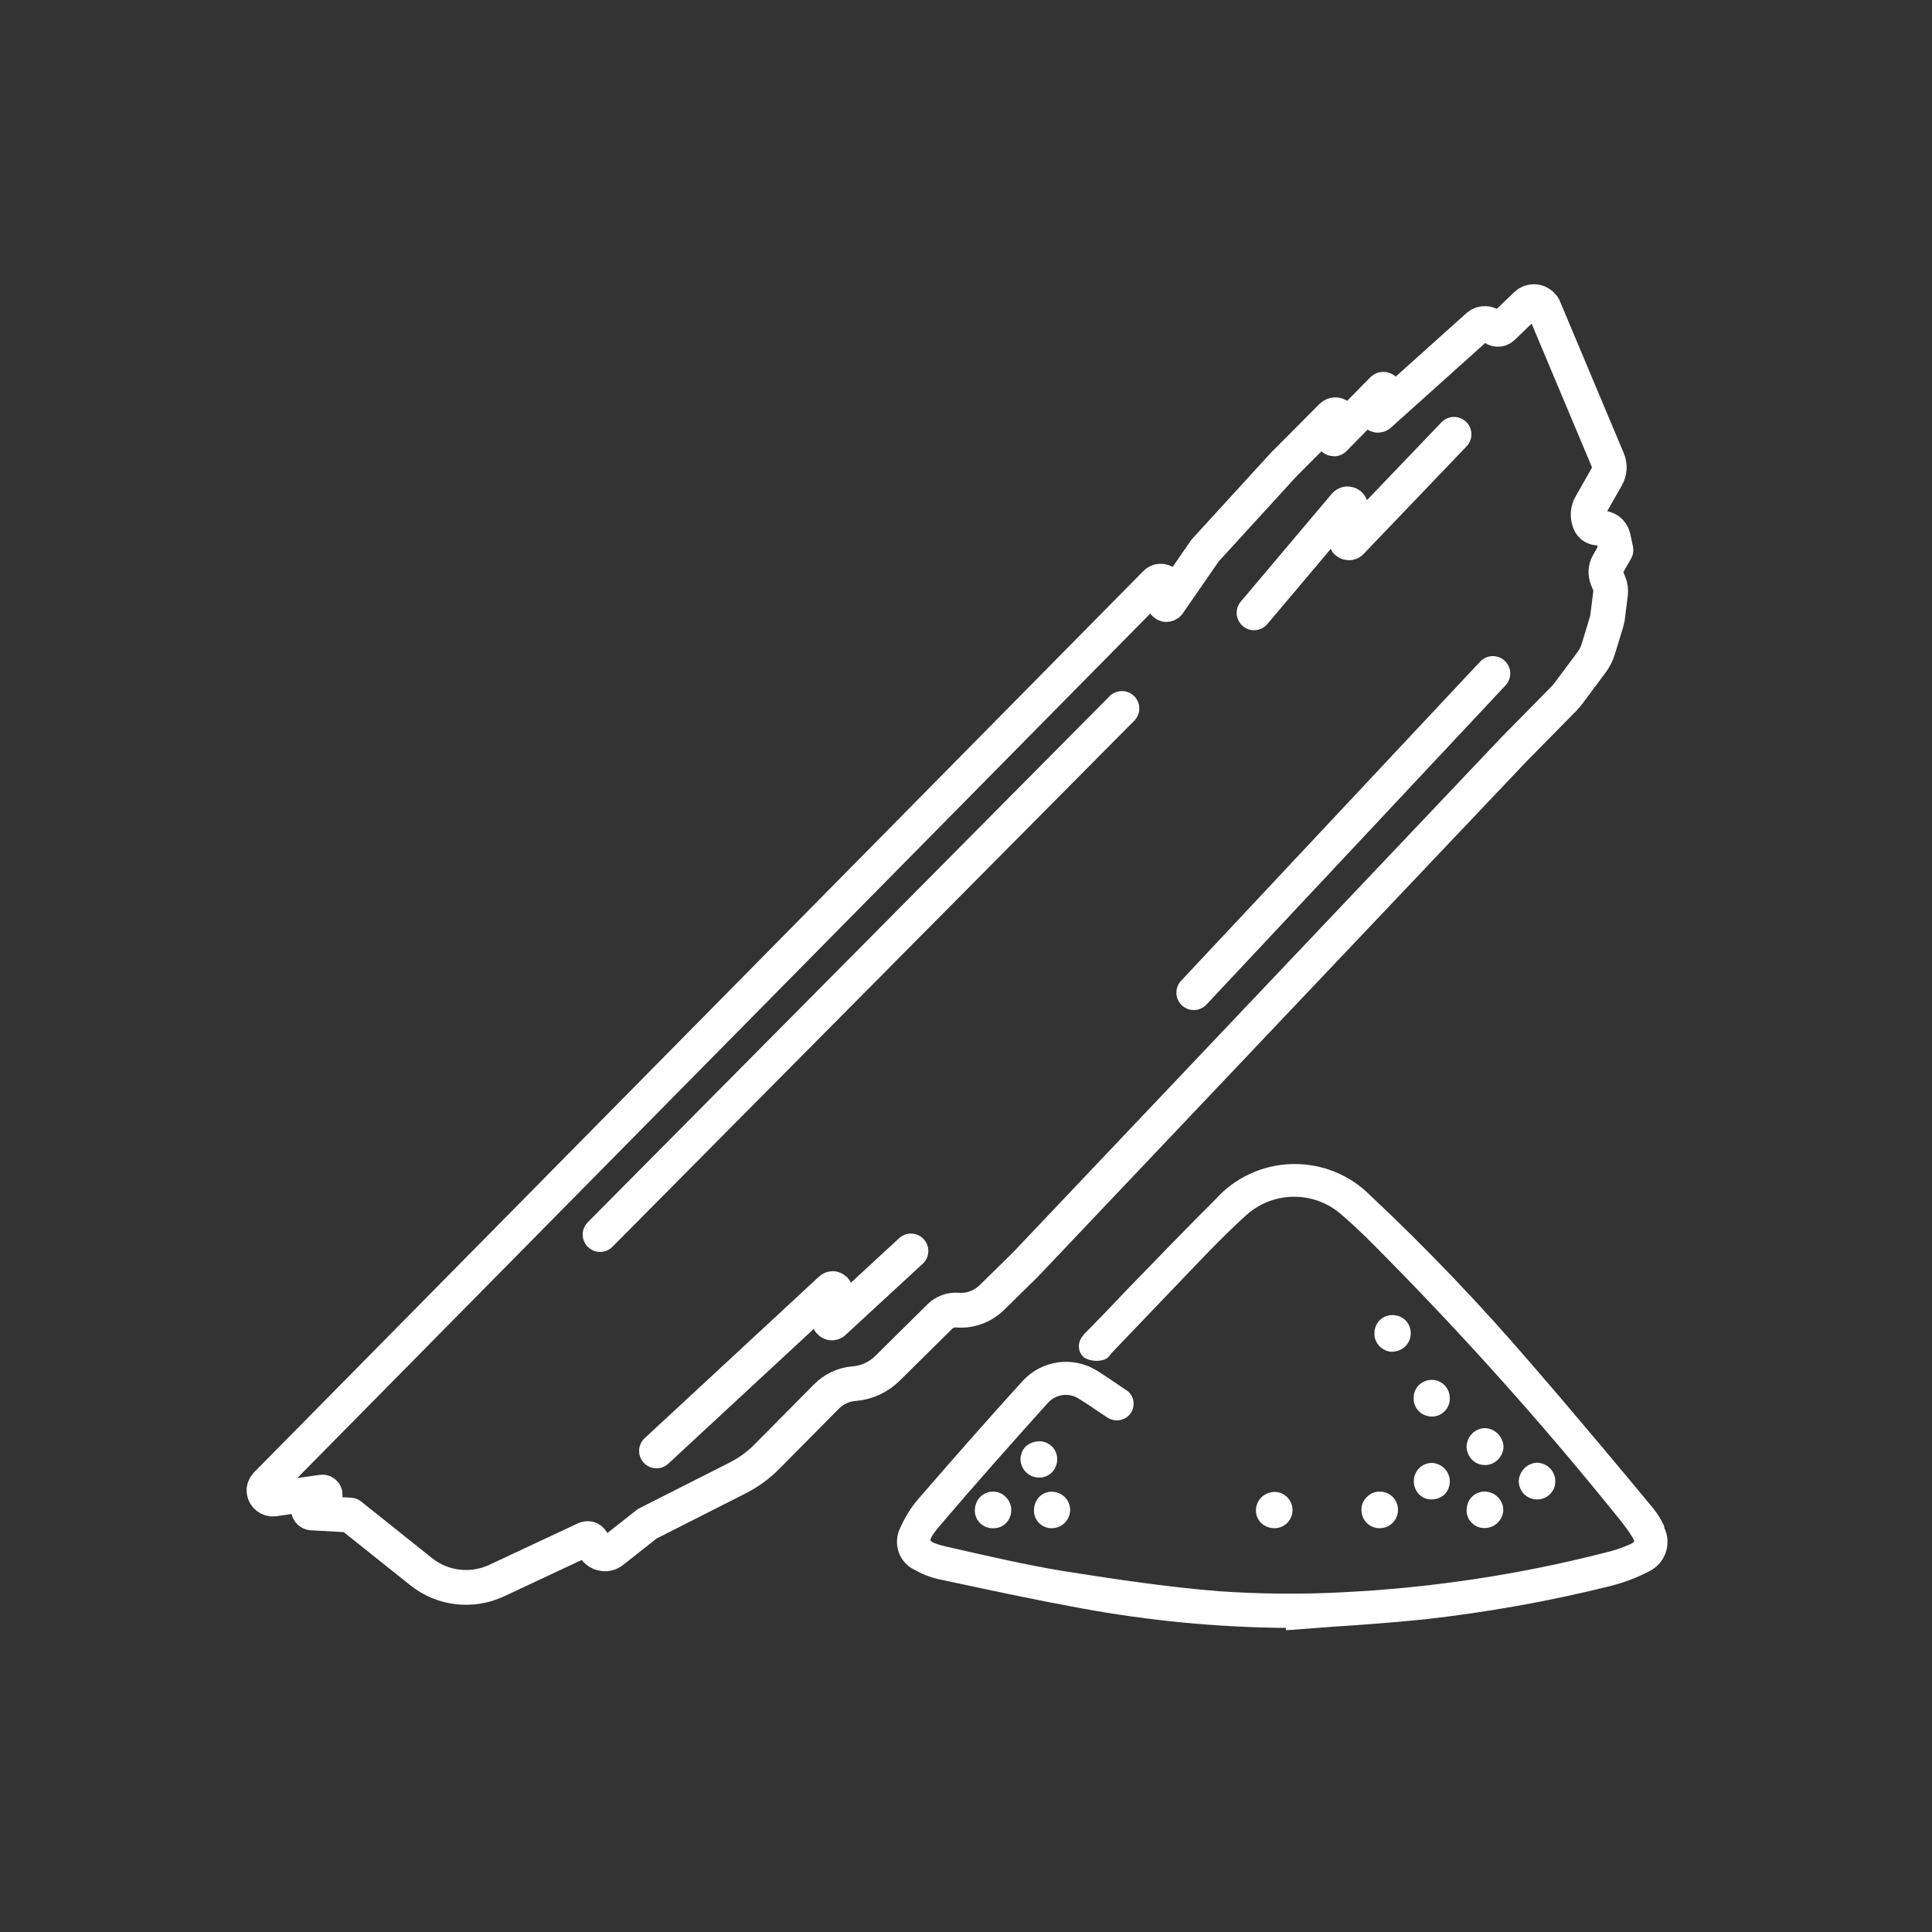
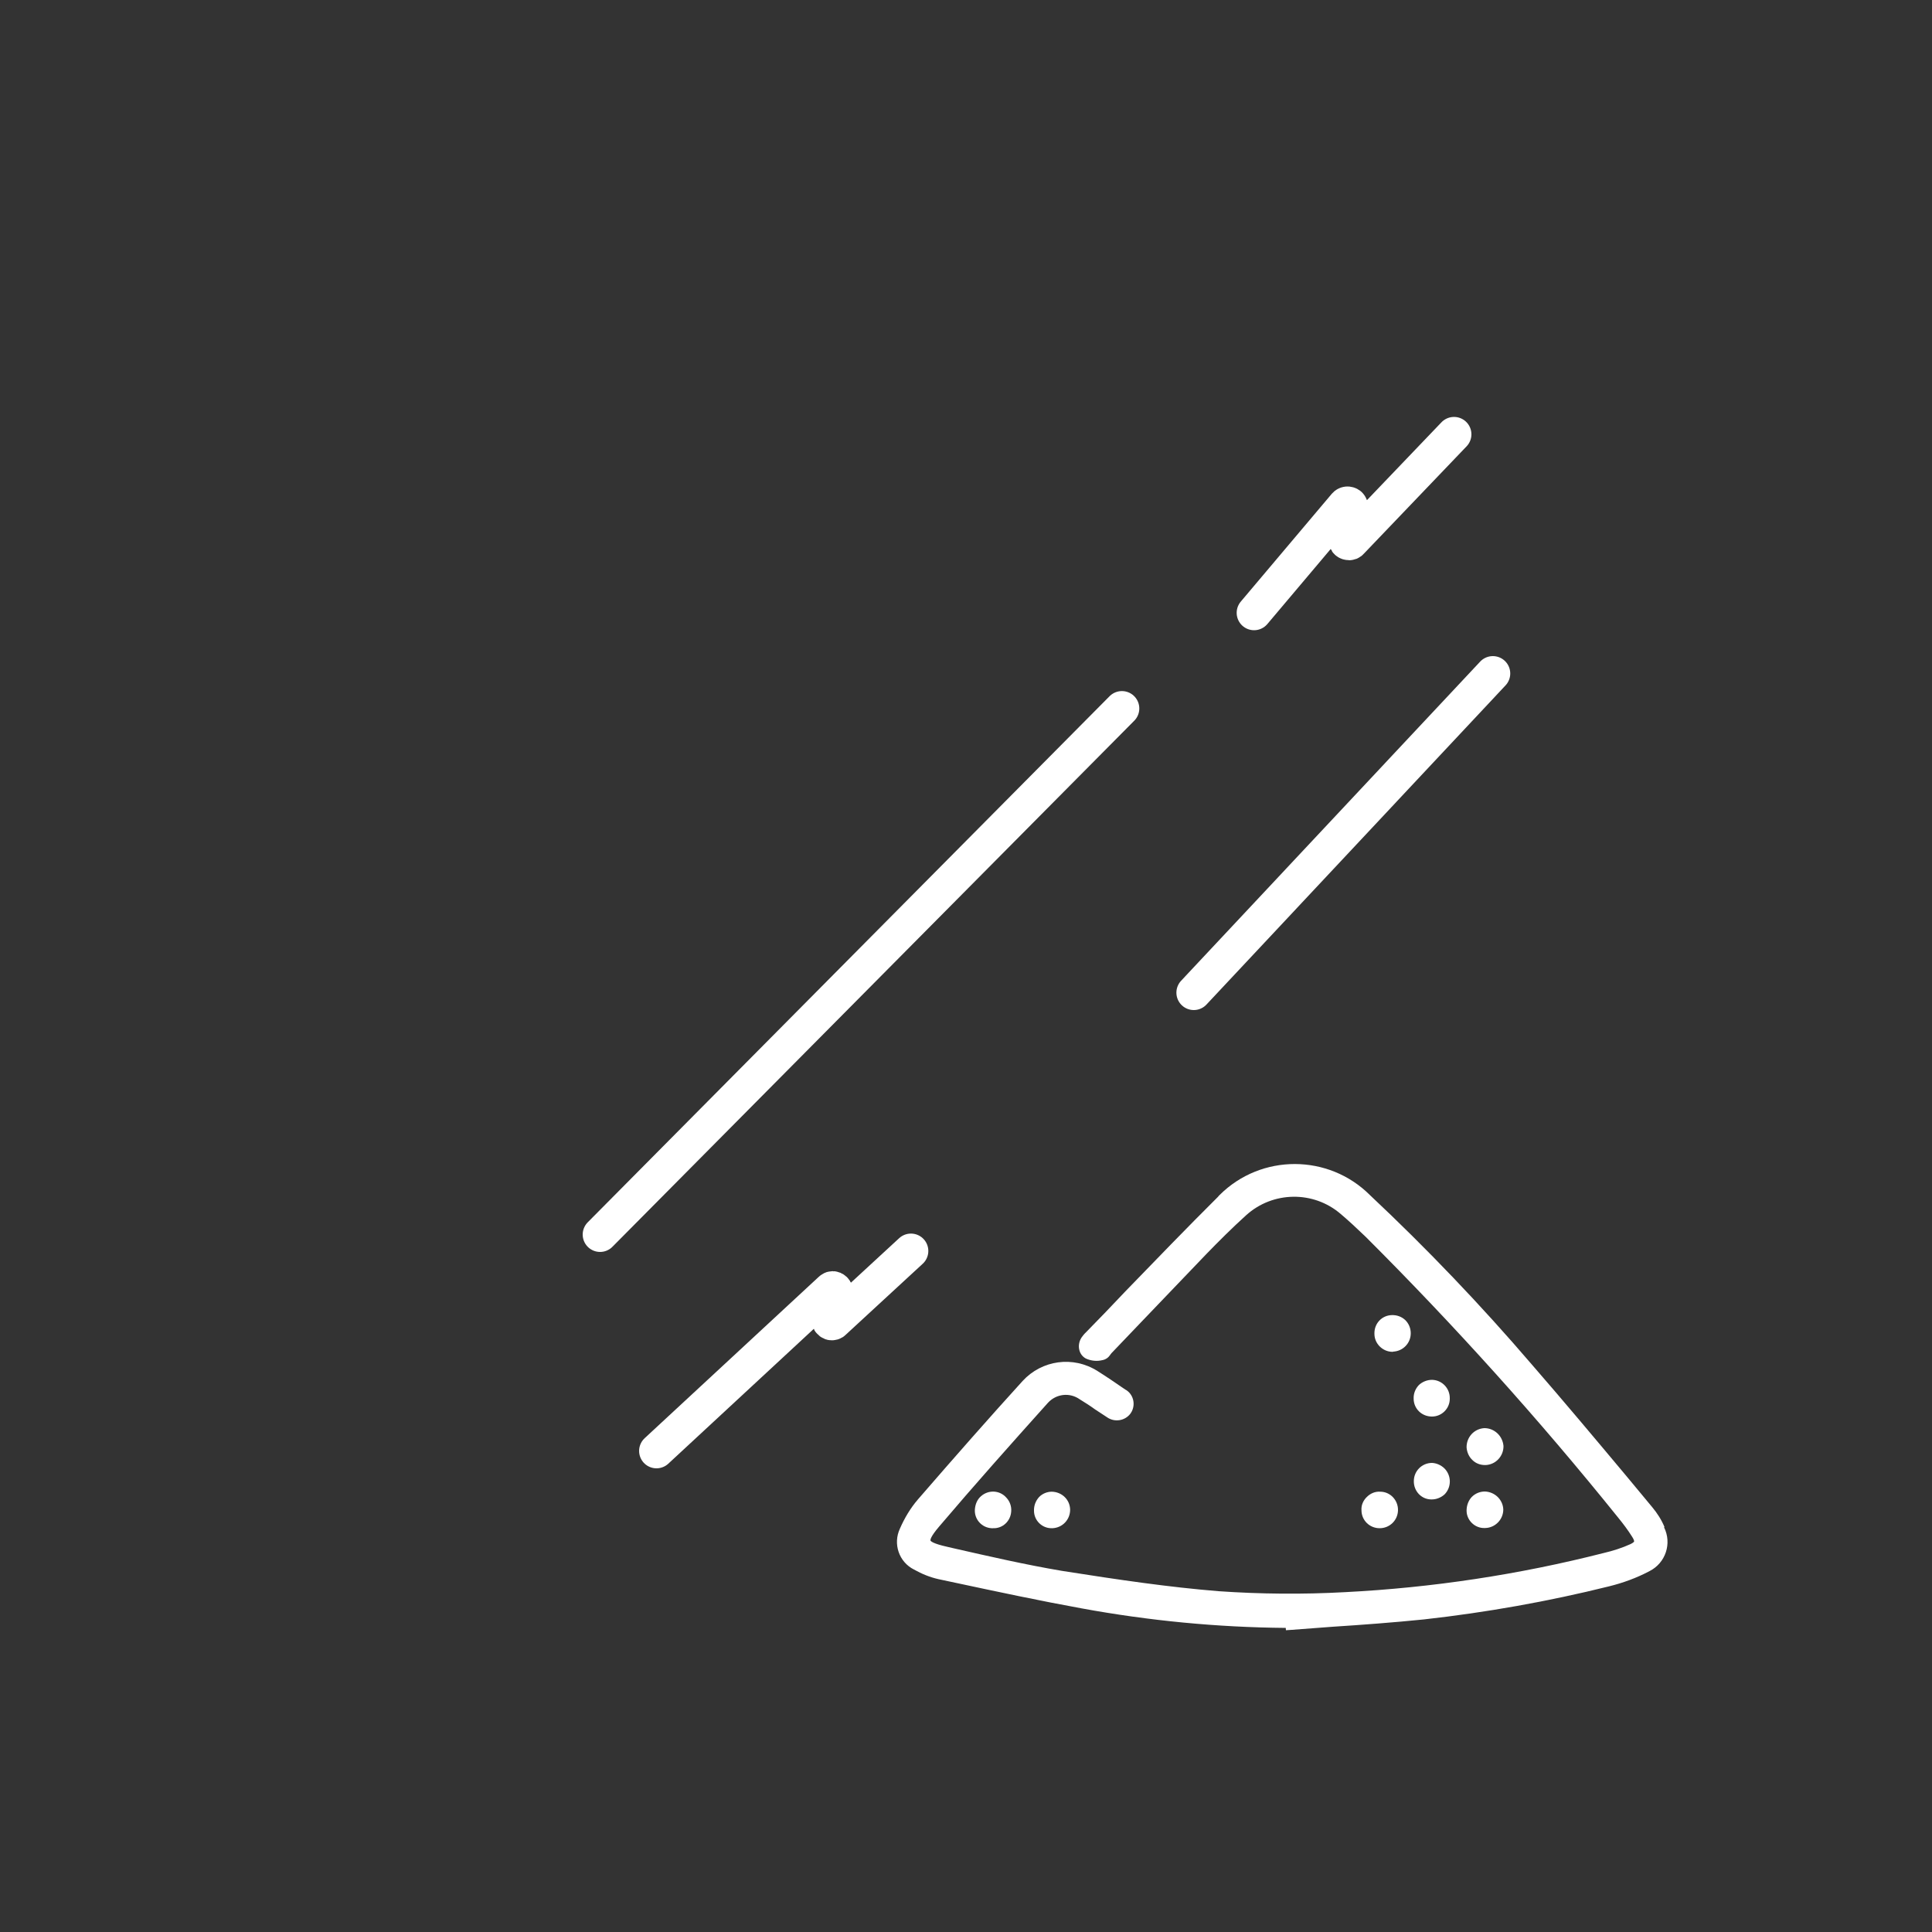
<svg xmlns="http://www.w3.org/2000/svg" id="Farnesene" width="1000px" height="1000px" viewBox="0 0 1000 1000">
  <rect x="0" y="0" width="1000" height="1000" fill="#333333" stroke="none" />
  <g id="stick">
-     <path id="Path_852_3_" fill="none" stroke="#ffffff" stroke-width="18" stroke-linecap="round" stroke-linejoin="round" d="    M181.3,784.2l-19.8-1.1c-1.1,0-2-1-1.9-2.2c0-0.6,0.4-1.2,1-1.5l7-4.4c0.7-0.4,0.9-1.4,0.5-2c-0.3-0.5-0.9-0.8-1.4-0.7l-25.1,3.6    c-2.3,0.2-4.5-1.4-4.9-3.8c-0.3-1.3,0.3-2.7,1.2-3.7l460.3-466.5c1.3-1.4,3.6-1.5,5-0.1c0.9,1,1.2,2.2,0.9,3.4l-1.6,6.3    c-0.1,0.7,0.4,1.2,1,1.4c0.5,0.1,0.9-0.2,1.2-0.4l19.1-27.6l40.5-44.3l25.1-25.2c1-0.9,2.5-1,3.5,0c0.7,0.7,0.9,1.7,0.6,2.6    l-3.3,8.9c0,0.1,0,0.3,0.1,0.3s0.3,0,0.3-0.1l25-25.4c0.2-0.3,0.6-0.3,0.9,0c0.2,0.1,0.3,0.5,0.2,0.7l-4.7,10.7    c-0.2,0.6,0,1.4,0.7,1.7c0.5,0.3,1,0.1,1.4-0.3l50.9-45.7c2.3-2,5.6-1.7,7.6,0.4l0,0l0,0c1.3,1.5,3.5,1.7,5,0.4l0.1-0.1l12.3-11.8    c2.3-2.2,5.9-2.1,8.1,0.2c0.5,0.5,0.9,1,1.1,1.7l32.9,78.3c1.3,3,1.1,6.2-0.5,9l-8.2,14.4c-1.6,2.7-1.8,6-0.6,9l0,0    c0.7,2,2.7,3.1,4.7,3h0.8c3.2-0.3,6,1.8,6.7,4.8l1.4,6.6l-4.1,7.2c-1.3,2.3-1.4,5-0.4,7.6l0.9,2.2c0.8,1.7,1,3.6,0.8,5.5l-1.4,11.3    c-0.1,1.3-0.4,2.6-0.8,3.9l-4,13.1c-0.8,2.8-2.1,5.4-3.9,7.7l-10.8,14.5c-1,1.5-2.1,2.6-3.2,3.9l-25.9,26.3L530.9,654.4l-17.4,17.1    c-4.8,4.7-11.3,7.2-18,6.6l0,0c-3.4-0.2-6.7,1-9,3.3l-27.2,26.9c-4.6,4.5-10.7,7.4-17.4,7.9l0,0c-5.3,0.4-10.3,2.8-14.1,6.6    L397,753.9c-4.5,4.6-9.7,8.3-15.4,11.2L335,788.7l-18,14.2c-2.7,2.2-6.7,1.7-8.9-1.1c-0.7-0.9-1.2-1.9-1.3-3.1l0,0    c-0.3-1.4-1.5-2.6-3-2.3c-0.3,0-0.5,0.1-0.8,0.2l-45.9,21.5c-12.8,6-28,4.3-39.1-4.6L181.3,784.2z" />
    <line id="Line_119_3_" fill="none" stroke="#ffffff" stroke-width="18" stroke-linecap="round" stroke-linejoin="round" x1="310.6" y1="639" x2="580.7" y2="366.7" />
    <line id="Line_120_3_" fill="none" stroke="#ffffff" stroke-width="18" stroke-linecap="round" stroke-linejoin="round" x1="617.9" y1="513.8" x2="772.7" y2="348.6" />
    <path id="Path_853_3_" fill="none" stroke="#ffffff" stroke-width="18" stroke-linecap="round" stroke-linejoin="round" d="    M339.8,751l90.2-83.6c0.6-0.6,1.4-0.6,2,0c0.4,0.3,0.5,0.9,0.4,1.3l-3.3,14.1c-0.2,0.8,0.3,1.6,1.1,1.9c0.5,0.1,1.1,0,1.4-0.4    l39.9-36.8" />
    <path id="Path_854_3_" fill="none" stroke="#ffffff" stroke-width="18" stroke-linecap="round" stroke-linejoin="round" d="    M649.1,317.2l47.1-55.8c0.6-0.7,1.6-0.8,2.4-0.2c0.4,0.4,0.6,1,0.6,1.6l-2.6,16.3c-0.1,0.9,0.4,1.7,1.3,1.8c0.6,0.2,1.1,0,1.5-0.5    l53.2-55.6" />
  </g>
  <g id="mound">
    <path id="Path_855_3_" fill="#ffffff" d="M861.5,790.3c-1.6-3.8-3.8-7.2-6.4-10.3l-13.2-15.9c-15.9-19-32.4-38.7-49-57.8    c-26.4-30.8-54.3-60-83.8-87.7c-21.4-21.4-56.3-21.5-77.8-0.1c-0.3,0.3-0.6,0.6-0.9,1c-16.2,16.1-32.4,32.9-48,49    c-6.7,7.1-13.5,14.2-20.4,21.2c-0.9,0.8-1.5,1.7-2.2,2.6c-1.3,2-1.7,4.4-1.1,6.6c0.5,1.9,1.7,3.4,3.4,4.3c2.7,1.2,5.7,1.5,8.5,0.8    c1.7-0.3,3.1-1.3,4.1-2.8c0.1-0.3,0.4-0.4,0.5-0.7l15.2-15.9c11.3-11.8,22.6-23.6,33.9-35.4c6.4-6.6,13.5-13.7,20.7-20.2    c13.8-12.5,34.9-12.8,49-0.6c3.9,3.3,7.8,6.9,12.8,11.7c46,45.9,89.7,94.4,130.5,145.1c2.7,3.3,5.3,6.7,7.6,10.4    c1.1,1.7,0.9,2.3,0.9,2.3c0,0.1-0.4,0.6-1.8,1.3c-4.4,2-9.1,3.5-13.8,4.6c-43.9,11.2-88.9,18-134.1,20.3c-21.8,1.2-43.7,1-65.4-0.5    c-25.7-2.1-51-5.8-80.9-10.5c-19-3.2-38.1-7.6-56.6-11.8l-3-0.7c-7.6-1.7-8.6-3-8.6-3.3c0-0.2-0.3-1.6,4.7-7.4    c18-21.2,36.8-42.3,56.1-63.8c4.3-4.7,11.3-5.5,16.5-1.8c2.6,1.6,5.3,3.3,7.9,5.2c2,1.3,4.1,2.7,6.1,4c3.9,2.8,9.3,2,12.2-1.8    c0-0.1,0.1-0.2,0.2-0.3c2.6-3.9,1.6-9.2-2.2-11.8c-0.3-0.1-0.4-0.3-0.7-0.4l-0.6-0.4c-4.5-3.1-9-6.2-13.8-9.2    c-12.5-7.9-28.7-5.7-38.7,5.2c-17.1,18.8-34.7,38.8-54.1,61.2c-3.9,4.5-7,9.7-9.4,15.2c-3.7,7.9-0.5,17.3,7.3,21.2    c4.1,2.3,8.3,4,12.8,5l9.4,2c21.1,4.5,43.1,9.2,64.6,13.1c34.9,6.4,70.2,9.8,105.6,10.1l0.1,1.2l3-0.2c7-0.6,14.2-1,21.2-1.6    c15.5-1,31.5-2.2,47.3-3.8c32.2-3.6,64.3-9.3,95.7-17.1c7.3-1.8,14.4-4.4,21-7.9c8.3-4.2,11.7-14.3,7.5-22.7    C861.5,790.5,861.5,790.4,861.5,790.3z" />
-     <path id="Path_856_3_" fill="#ffffff" d="M795.7,776.1c5.1,0,9.3-4.1,9.3-9.2c0,0,0-0.2,0-0.3c0-5.2-4.2-9.3-9.3-9.5l0,0l0,0    c-5.1,0.1-9.2,4.2-9.6,9.3c0,2.6,0.9,5,2.7,6.9C790.6,775.1,793,776.1,795.7,776.1L795.7,776.1z" />
    <path id="Path_857_3_" fill="#ffffff" d="M768.3,739.2c-5.3,0.3-9.3,4.7-9.2,10c0.2,2.5,1.2,4.8,3,6.5c1.7,1.7,4,2.6,6.5,2.6h0.5    c5.2-0.3,9.2-4.7,9.1-9.9C777.7,743.1,773.4,739.2,768.3,739.2z" />
-     <path id="Path_858_3_" fill="#ffffff" d="M659.6,791c5.2,0,9.3-4.1,9.4-9.2l0,0c0.1-5.2-4-9.5-9.1-9.6c-2.6,0-5,1-6.9,2.7    c-3.7,3.6-4,9.6-0.3,13.3C654.4,789.9,656.9,791,659.6,791L659.6,791z" />
-     <path id="Path_859_3_" fill="#ffffff" d="M547.2,755.6c0.2-5.1-3.8-9.4-8.9-9.6c0,0-0.1,0-0.2,0c-2.6,0-5.2,0.9-7.2,2.7    c-1.8,1.8-2.7,4.3-2.7,6.8c0.3,5.2,4.3,9.2,9.5,9.3l0,0C543,764.9,547,760.8,547.2,755.6z" />
    <path id="Path_860_3_" fill="#ffffff" d="M544.4,791h0.3c5.2-0.2,9.2-4.4,9.2-9.6l0,0c-0.1-5.2-4.3-9.2-9.5-9.3    c-2.4,0-4.9,1-6.6,2.8c-1.8,2-2.7,4.5-2.6,7.1C535.2,787,539.4,791.1,544.4,791L544.4,791z" />
-     <path id="Path_861_3_" fill="#ffffff" d="M704.7,781.7c0,5.2,4.2,9.3,9.4,9.3l0,0c5.2,0,9.4-4.1,9.5-9.3s-4-9.6-9.2-9.6    c-2.6-0.2-5.1,0.9-6.9,2.7C705.6,776.6,704.5,779.1,704.7,781.7z" />
+     <path id="Path_861_3_" fill="#ffffff" d="M704.7,781.7c0,5.2,4.2,9.3,9.4,9.3c5.2,0,9.4-4.1,9.5-9.3s-4-9.6-9.2-9.6    c-2.6-0.2-5.1,0.9-6.9,2.7C705.6,776.6,704.5,779.1,704.7,781.7z" />
    <path id="Path_862_3_" fill="#ffffff" d="M768.6,772L768.6,772c-2.6,0-5,1-6.8,2.8c-1.8,1.9-2.7,4.5-2.7,7.1c0,5,4.3,9.2,9.4,9l0,0    h0.2c5.2-0.1,9.4-4.4,9.4-9.6C777.9,776.2,773.7,772.2,768.6,772z" />
    <path id="Path_863_3_" fill="#ffffff" d="M721,699.6c5.2-0.2,9.2-4.4,9.2-9.5c0-2.6-1-5-2.8-6.8c-1.9-1.8-4.4-2.7-7-2.6    c-5.1,0.1-9.1,4.3-9,9.5c0,0.1,0,0.1,0,0.2c0,5.1,4.3,9.3,9.4,9.3h0.2V699.6z" />
    <path id="Path_864_3_" fill="#ffffff" d="M741,733.2h0.2c5,0,9.2-4.1,9.2-9.2c0-0.1,0-0.1,0-0.2c0.1-5.2-4-9.5-9.2-9.6    c-2.5,0-5,1-6.8,2.7c-1.8,1.9-2.8,4.4-2.7,7C731.7,729,735.7,733.1,741,733.2C740.9,733.2,741,733.2,741,733.2z" />
    <path id="Path_865_3_" fill="#ffffff" d="M740.8,776.1h0.3c2.3,0,4.7-0.9,6.6-2.6c3.7-3.8,3.6-9.8-0.1-13.5    c-1.8-1.7-4.1-2.7-6.4-2.8l0,0c-5.2,0-9.4,4.2-9.4,9.4l0,0c-0.1,5.1,3.8,9.4,8.9,9.5L740.8,776.1L740.8,776.1z" />
    <path id="Path_866_3_" fill="#ffffff" d="M504.6,781.2c-0.4,5.1,3.5,9.5,8.6,9.8c0.1,0,0.2,0,0.3,0l0,0c0.1,0,0.3,0,0.5,0    c5,0.2,9.1-3.7,9.4-8.7c0.2-2.6-0.7-5.2-2.5-7.1c-3.4-3.9-9.2-4.2-13.1-0.8C505.8,776.1,504.8,778.6,504.6,781.2L504.6,781.2z" />
  </g>
</svg>